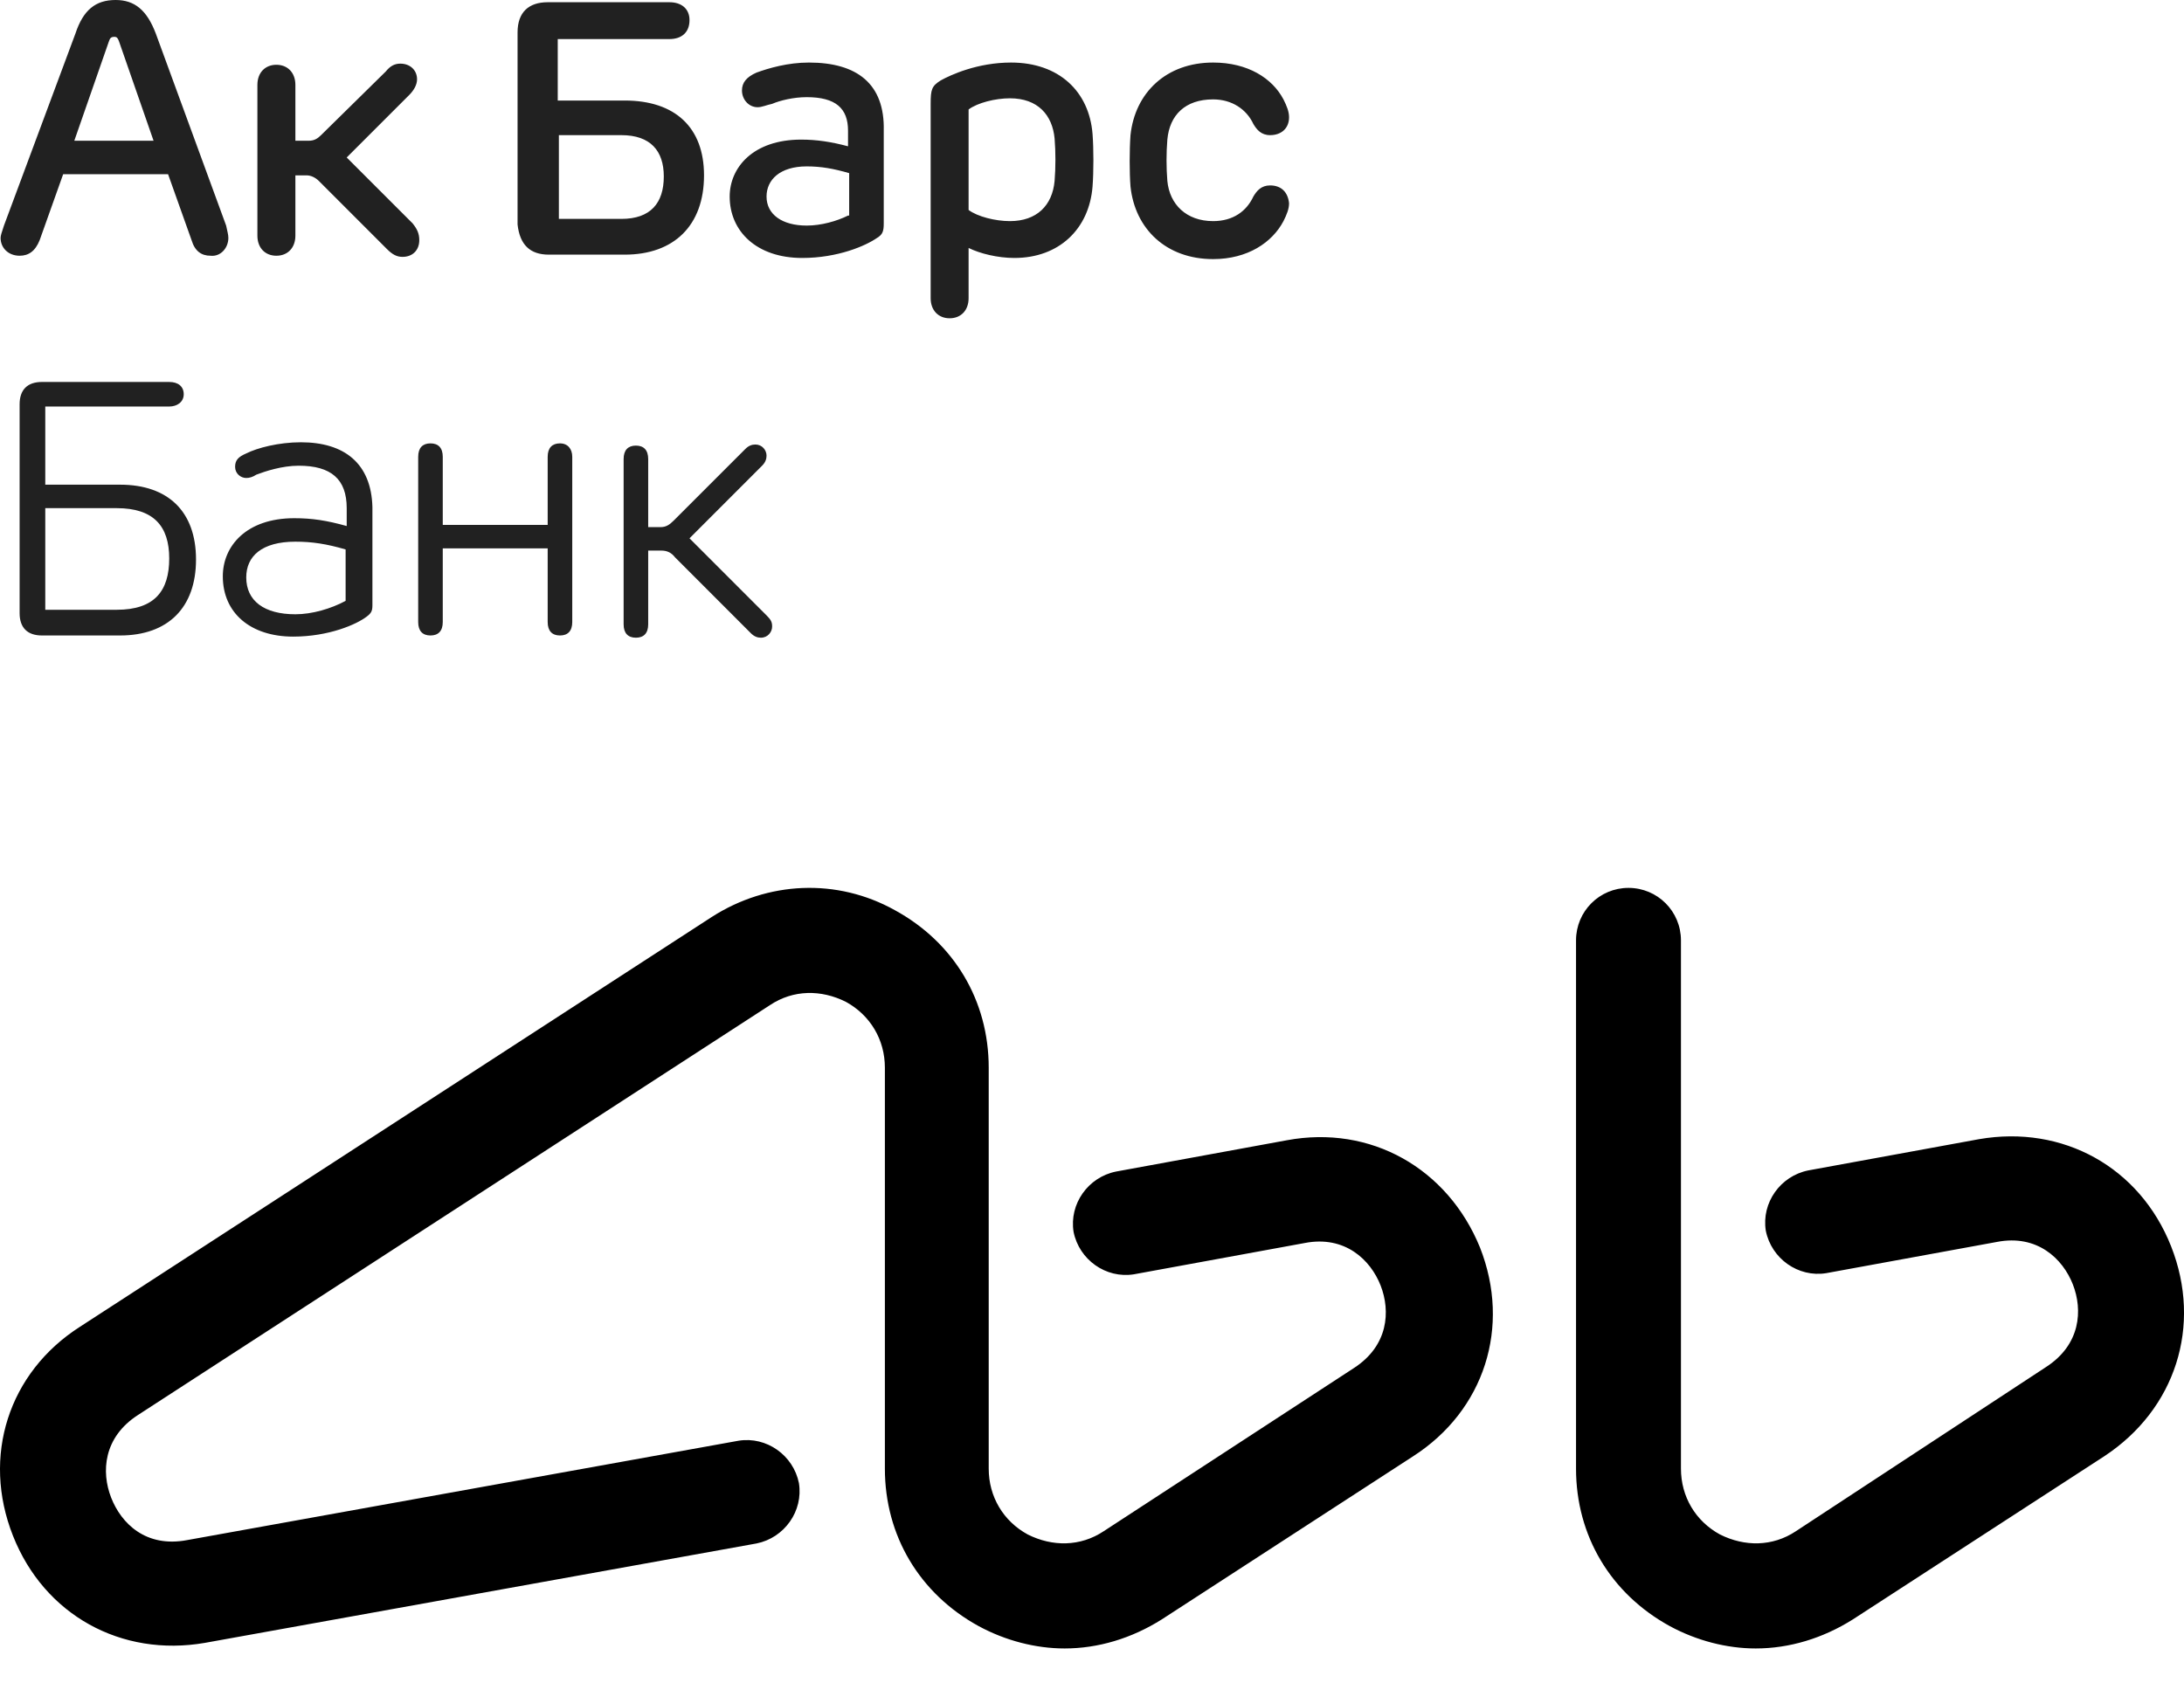
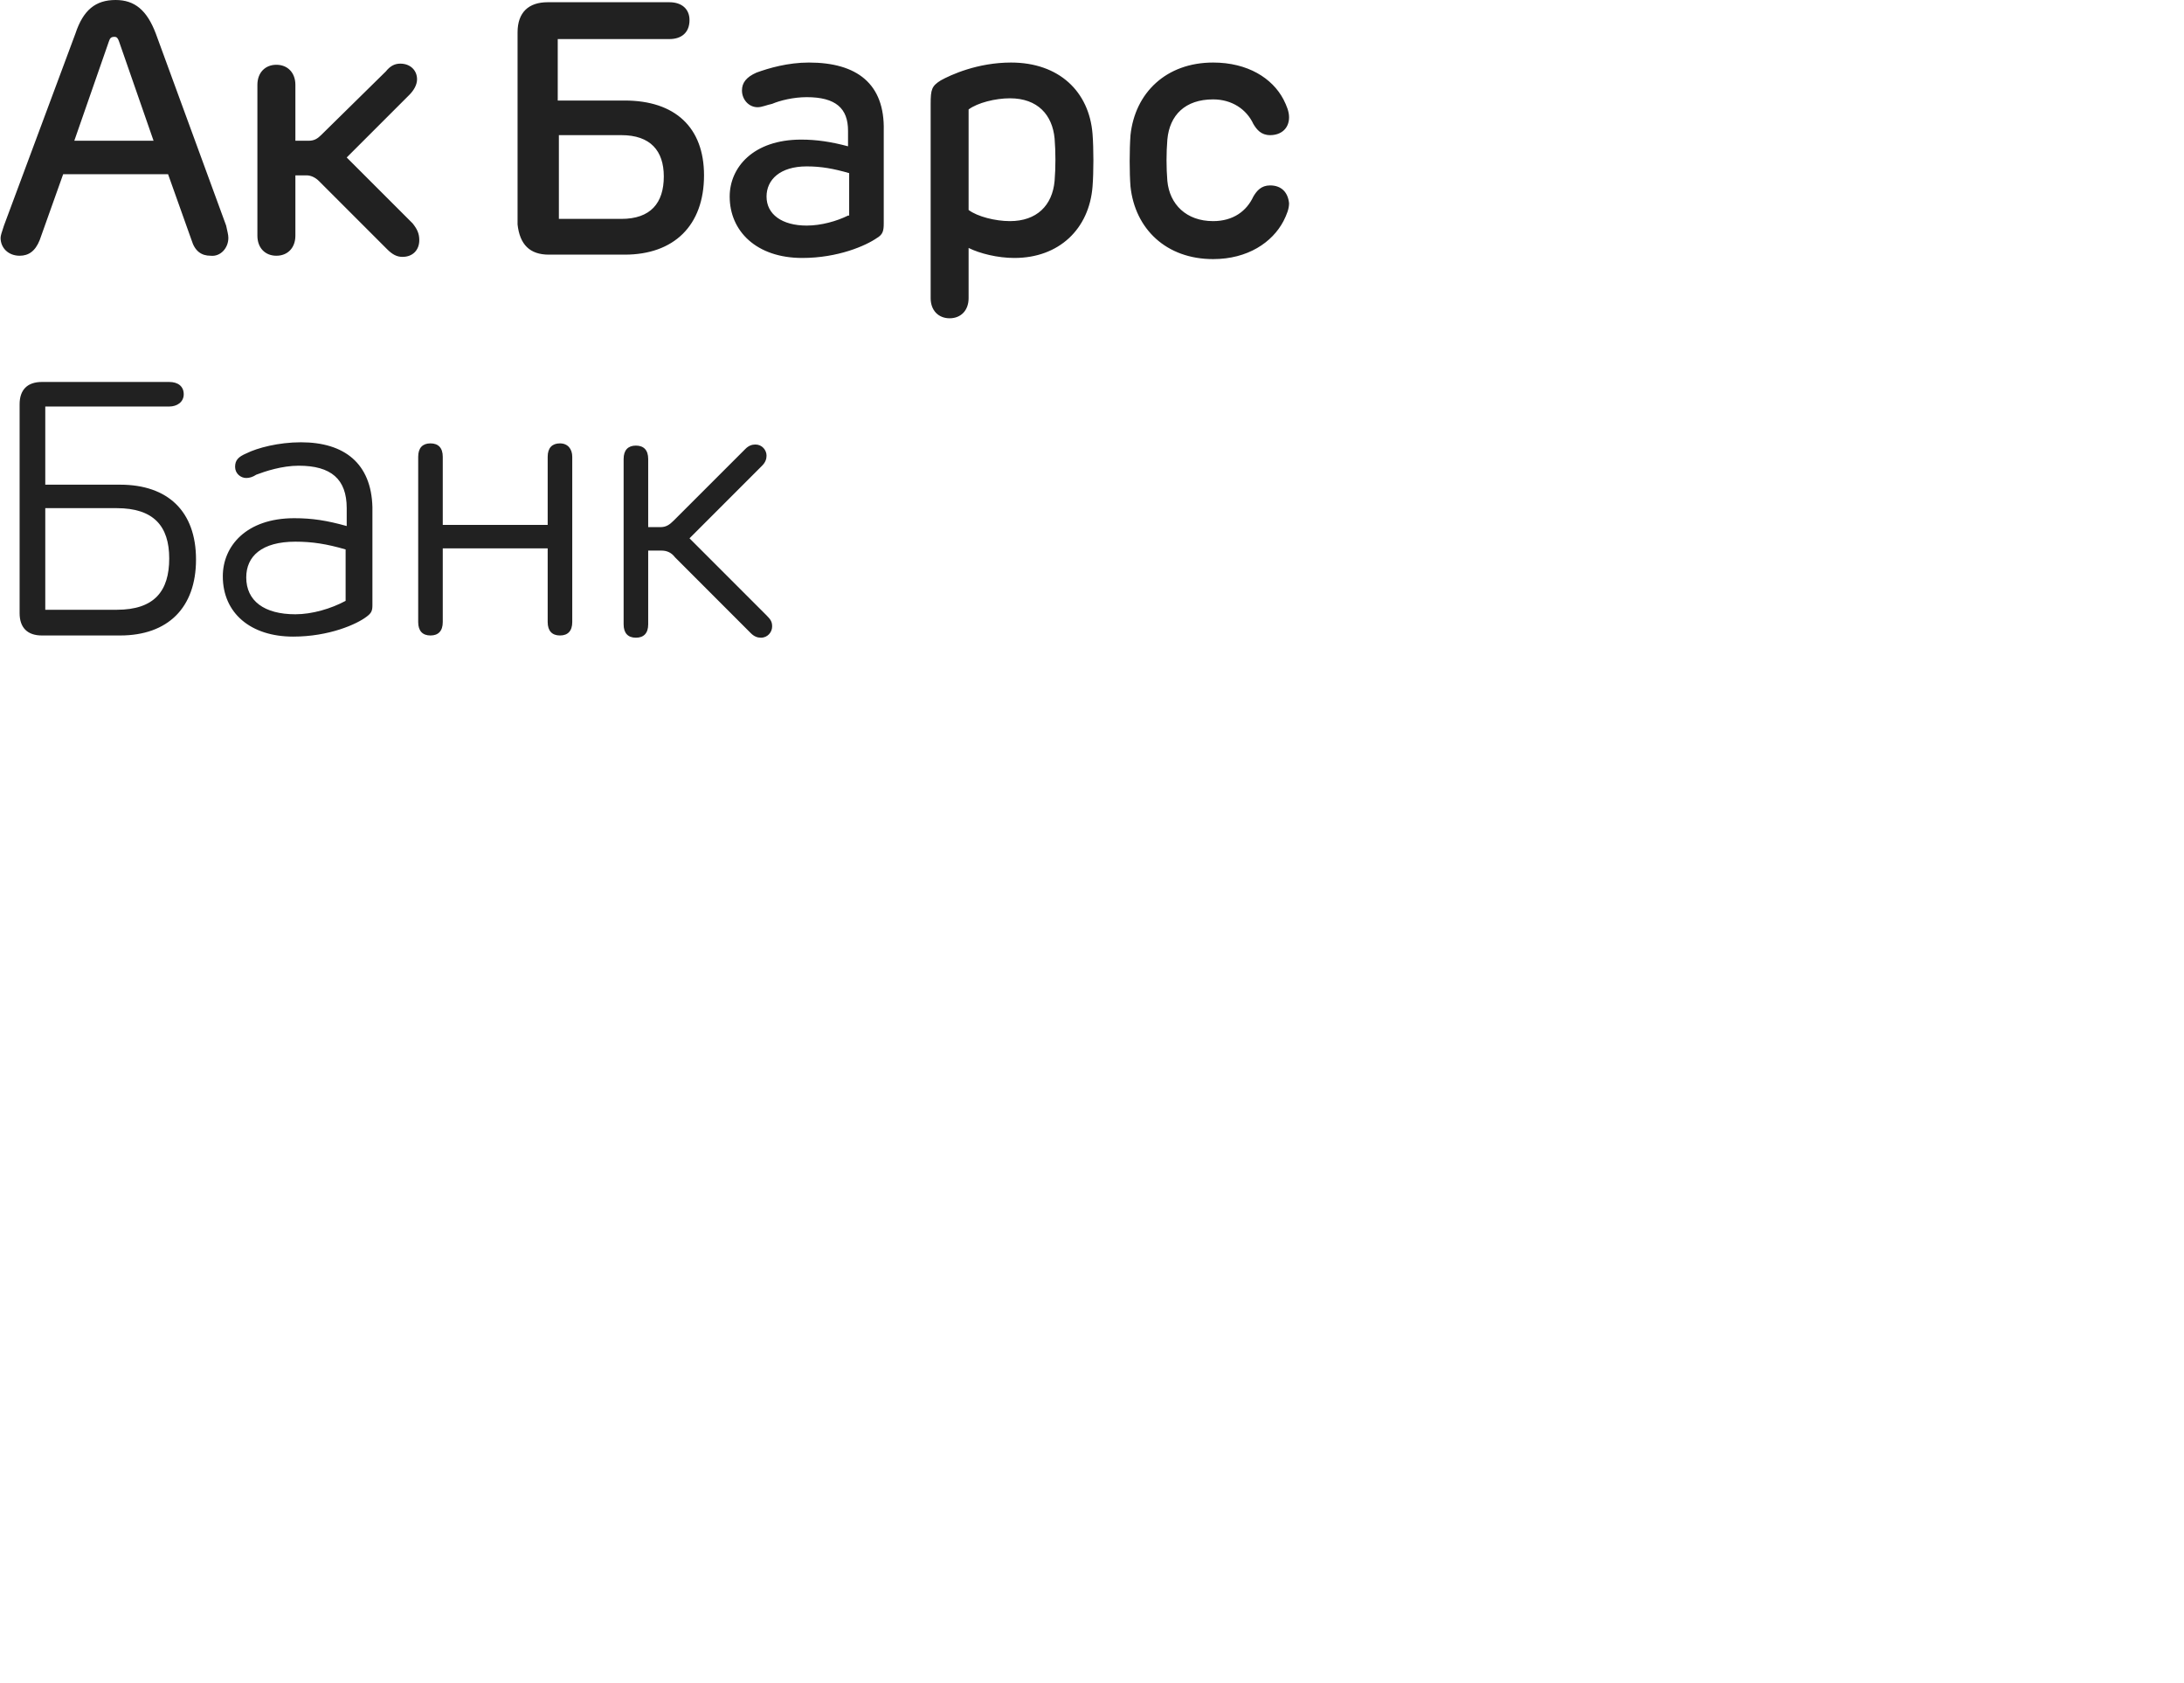
<svg xmlns="http://www.w3.org/2000/svg" width="48" height="37" viewBox="0 0 48 37" fill="none">
  <path d="M5.019 5.23C5.019 5.156 4.995 5.082 4.97 4.959L3.424 0.737C3.228 0.221 2.958 0 2.541 0C2.099 0 1.829 0.221 1.658 0.737L0.087 4.959C0.038 5.107 0.013 5.18 0.013 5.23C0.013 5.451 0.185 5.622 0.431 5.622C0.627 5.622 0.774 5.524 0.872 5.279L1.388 3.83H3.694L4.21 5.279C4.283 5.524 4.43 5.622 4.627 5.622C4.848 5.647 5.019 5.451 5.019 5.23ZM1.633 3.094L2.394 0.908C2.418 0.835 2.443 0.81 2.516 0.81C2.565 0.81 2.59 0.835 2.615 0.908L3.375 3.094H1.633ZM12.062 5.598H13.73C14.81 5.598 15.473 4.959 15.473 3.855C15.473 2.799 14.835 2.21 13.73 2.21H12.258V0.859H14.712C14.982 0.859 15.154 0.712 15.154 0.442C15.154 0.196 14.982 0.049 14.712 0.049H12.037C11.62 0.049 11.375 0.27 11.375 0.712V4.935C11.424 5.377 11.645 5.598 12.062 5.598ZM12.283 2.971H13.657C14.295 2.971 14.589 3.315 14.589 3.879C14.589 4.468 14.295 4.812 13.657 4.812H12.283V2.971ZM2.639 10.655H0.995V8.937H3.719C3.891 8.937 4.038 8.839 4.038 8.667C4.038 8.495 3.915 8.397 3.719 8.397H0.921C0.602 8.397 0.431 8.569 0.431 8.888V13.479C0.431 13.798 0.602 13.97 0.921 13.97H2.639C3.694 13.97 4.308 13.356 4.308 12.3C4.308 11.245 3.694 10.655 2.639 10.655ZM2.565 13.405H0.995V11.171H2.565C3.375 11.171 3.719 11.564 3.719 12.276C3.719 12.988 3.4 13.405 2.565 13.405ZM6.614 9.723C6.124 9.723 5.657 9.845 5.412 9.968C5.24 10.042 5.167 10.115 5.167 10.263C5.167 10.41 5.289 10.508 5.412 10.508C5.486 10.508 5.559 10.484 5.633 10.435C5.829 10.361 6.197 10.238 6.565 10.238C7.277 10.238 7.62 10.533 7.62 11.171V11.564C7.179 11.441 6.86 11.392 6.467 11.392C5.412 11.392 4.897 12.006 4.897 12.669C4.897 13.479 5.51 13.995 6.443 13.995C7.228 13.995 7.841 13.725 8.062 13.553C8.16 13.479 8.185 13.43 8.185 13.307V11.147C8.16 10.189 7.571 9.723 6.614 9.723ZM7.596 13.209C7.277 13.381 6.86 13.504 6.492 13.504C5.805 13.504 5.412 13.209 5.412 12.693C5.412 12.227 5.755 11.908 6.492 11.908C6.86 11.908 7.179 11.957 7.596 12.079V13.209ZM22.221 1.375C21.485 1.375 20.896 1.645 20.675 1.768C20.479 1.891 20.454 1.964 20.454 2.283V6.555C20.454 6.825 20.626 6.997 20.871 6.997C21.117 6.997 21.288 6.825 21.288 6.555V5.451C21.534 5.573 21.926 5.671 22.294 5.671C23.276 5.671 23.939 5.033 24.012 4.1C24.037 3.781 24.037 3.265 24.012 2.946C23.939 2.013 23.276 1.375 22.221 1.375ZM23.178 3.977C23.129 4.518 22.785 4.861 22.196 4.861C21.877 4.861 21.485 4.763 21.288 4.616V2.406C21.485 2.259 21.877 2.161 22.196 2.161C22.81 2.161 23.129 2.529 23.178 3.044C23.202 3.339 23.202 3.683 23.178 3.977ZM9.068 4.91L7.62 3.462L8.995 2.087C9.093 1.989 9.166 1.866 9.166 1.743C9.166 1.547 9.019 1.399 8.798 1.399C8.676 1.399 8.577 1.449 8.479 1.571L7.056 2.971C6.982 3.044 6.909 3.094 6.786 3.094H6.492V1.866C6.492 1.596 6.32 1.424 6.074 1.424C5.829 1.424 5.657 1.596 5.657 1.866V5.18C5.657 5.451 5.829 5.622 6.074 5.622C6.32 5.622 6.492 5.451 6.492 5.18V3.855H6.737C6.835 3.855 6.933 3.904 7.007 3.977L8.504 5.475C8.626 5.598 8.725 5.647 8.847 5.647C9.068 5.647 9.215 5.5 9.215 5.279C9.215 5.131 9.166 5.033 9.068 4.91ZM27.914 4.076C27.717 4.076 27.619 4.198 27.546 4.321C27.398 4.64 27.104 4.861 26.662 4.861C26.073 4.861 25.705 4.493 25.656 3.977C25.632 3.683 25.632 3.364 25.656 3.069C25.705 2.529 26.049 2.185 26.662 2.185C27.079 2.185 27.398 2.406 27.546 2.725C27.619 2.848 27.717 2.971 27.914 2.971C28.159 2.971 28.331 2.823 28.331 2.578C28.331 2.455 28.282 2.332 28.208 2.185C27.963 1.719 27.423 1.375 26.662 1.375C25.632 1.375 24.945 2.038 24.846 2.971C24.822 3.29 24.822 3.806 24.846 4.1C24.945 5.033 25.632 5.696 26.662 5.696C27.423 5.696 27.963 5.328 28.208 4.861C28.282 4.714 28.331 4.591 28.331 4.468C28.306 4.223 28.159 4.076 27.914 4.076ZM17.779 1.375C17.313 1.375 16.896 1.498 16.626 1.596C16.405 1.694 16.307 1.817 16.307 1.989C16.307 2.185 16.454 2.357 16.651 2.357C16.749 2.357 16.847 2.308 16.97 2.283C17.141 2.21 17.436 2.136 17.73 2.136C18.368 2.136 18.638 2.382 18.638 2.873V3.216C18.27 3.118 17.951 3.069 17.608 3.069C16.552 3.069 16.037 3.683 16.037 4.321C16.037 5.082 16.626 5.671 17.632 5.671C18.417 5.671 19.031 5.401 19.276 5.23C19.399 5.156 19.423 5.082 19.423 4.91V2.873C19.448 1.841 18.834 1.375 17.779 1.375ZM18.638 4.739C18.393 4.861 18.049 4.959 17.73 4.959C17.19 4.959 16.847 4.714 16.847 4.321C16.847 3.953 17.141 3.658 17.73 3.658C18.049 3.658 18.319 3.707 18.663 3.806V4.739H18.638ZM15.154 11.834L16.749 10.238C16.822 10.165 16.847 10.091 16.847 10.017C16.847 9.894 16.749 9.772 16.602 9.772C16.528 9.772 16.454 9.796 16.381 9.87L14.81 11.441C14.712 11.539 14.638 11.588 14.516 11.588H14.246V10.091C14.246 9.894 14.148 9.796 13.976 9.796C13.804 9.796 13.706 9.894 13.706 10.091V13.725C13.706 13.921 13.804 14.019 13.976 14.019C14.148 14.019 14.246 13.921 14.246 13.725V12.104H14.54C14.663 12.104 14.761 12.153 14.835 12.251L16.503 13.921C16.577 13.995 16.651 14.019 16.724 14.019C16.871 14.019 16.97 13.896 16.97 13.774C16.97 13.675 16.945 13.626 16.847 13.528L15.154 11.834ZM12.307 9.747C12.136 9.747 12.037 9.845 12.037 10.042V11.539H9.731V10.042C9.731 9.845 9.633 9.747 9.461 9.747C9.289 9.747 9.191 9.845 9.191 10.042V13.675C9.191 13.872 9.289 13.97 9.461 13.97C9.633 13.97 9.731 13.872 9.731 13.675V12.055H12.037V13.675C12.037 13.872 12.136 13.97 12.307 13.97C12.479 13.97 12.577 13.872 12.577 13.675V10.042C12.577 9.87 12.479 9.747 12.307 9.747Z" fill="#212121" />
-   <path d="M28.282 25.067L24.528 25.755C23.914 25.878 23.497 26.467 23.595 27.081C23.718 27.695 24.307 28.112 24.92 28.014L28.675 27.326C29.558 27.154 30.122 27.695 30.343 28.259C30.564 28.824 30.515 29.585 29.754 30.076L24.258 33.661C23.742 34.004 23.129 34.004 22.589 33.734C22.049 33.44 21.73 32.9 21.73 32.286V23.472C21.73 21.998 20.97 20.722 19.669 20.01C18.393 19.298 16.872 19.371 15.645 20.157L1.756 29.168C0.185 30.174 -0.404 32.016 0.284 33.759C0.971 35.502 2.664 36.435 4.504 36.116L16.626 33.931C17.24 33.808 17.657 33.219 17.559 32.605C17.436 31.991 16.847 31.574 16.234 31.672L4.112 33.857C3.204 34.029 2.664 33.489 2.443 32.924C2.222 32.359 2.271 31.598 3.032 31.107L16.921 22.097C17.436 21.753 18.049 21.753 18.589 22.023C19.129 22.318 19.448 22.858 19.448 23.472V32.286C19.448 33.759 20.209 35.035 21.509 35.748C22.098 36.067 22.761 36.239 23.399 36.239C24.135 36.239 24.871 36.018 25.534 35.6L31.055 32.016C32.625 31.009 33.214 29.168 32.527 27.424C31.816 25.681 30.122 24.724 28.282 25.067ZM47.717 27.4C47.029 25.657 45.336 24.724 43.496 25.043L39.742 25.73C39.128 25.853 38.711 26.442 38.809 27.056C38.932 27.67 39.521 28.087 40.134 27.989L43.889 27.302C44.772 27.13 45.336 27.67 45.557 28.235C45.778 28.799 45.729 29.561 44.968 30.052L39.471 33.661C38.956 34.004 38.343 34.004 37.803 33.734C37.263 33.44 36.944 32.9 36.944 32.286V20.673C36.944 20.034 36.429 19.519 35.791 19.519C35.153 19.519 34.638 20.034 34.638 20.673V32.286C34.638 33.759 35.398 35.035 36.699 35.748C37.288 36.067 37.95 36.239 38.588 36.239C39.324 36.239 40.06 36.018 40.723 35.6L46.244 32.016C47.815 30.985 48.404 29.143 47.717 27.4Z" fill="black" />
</svg>